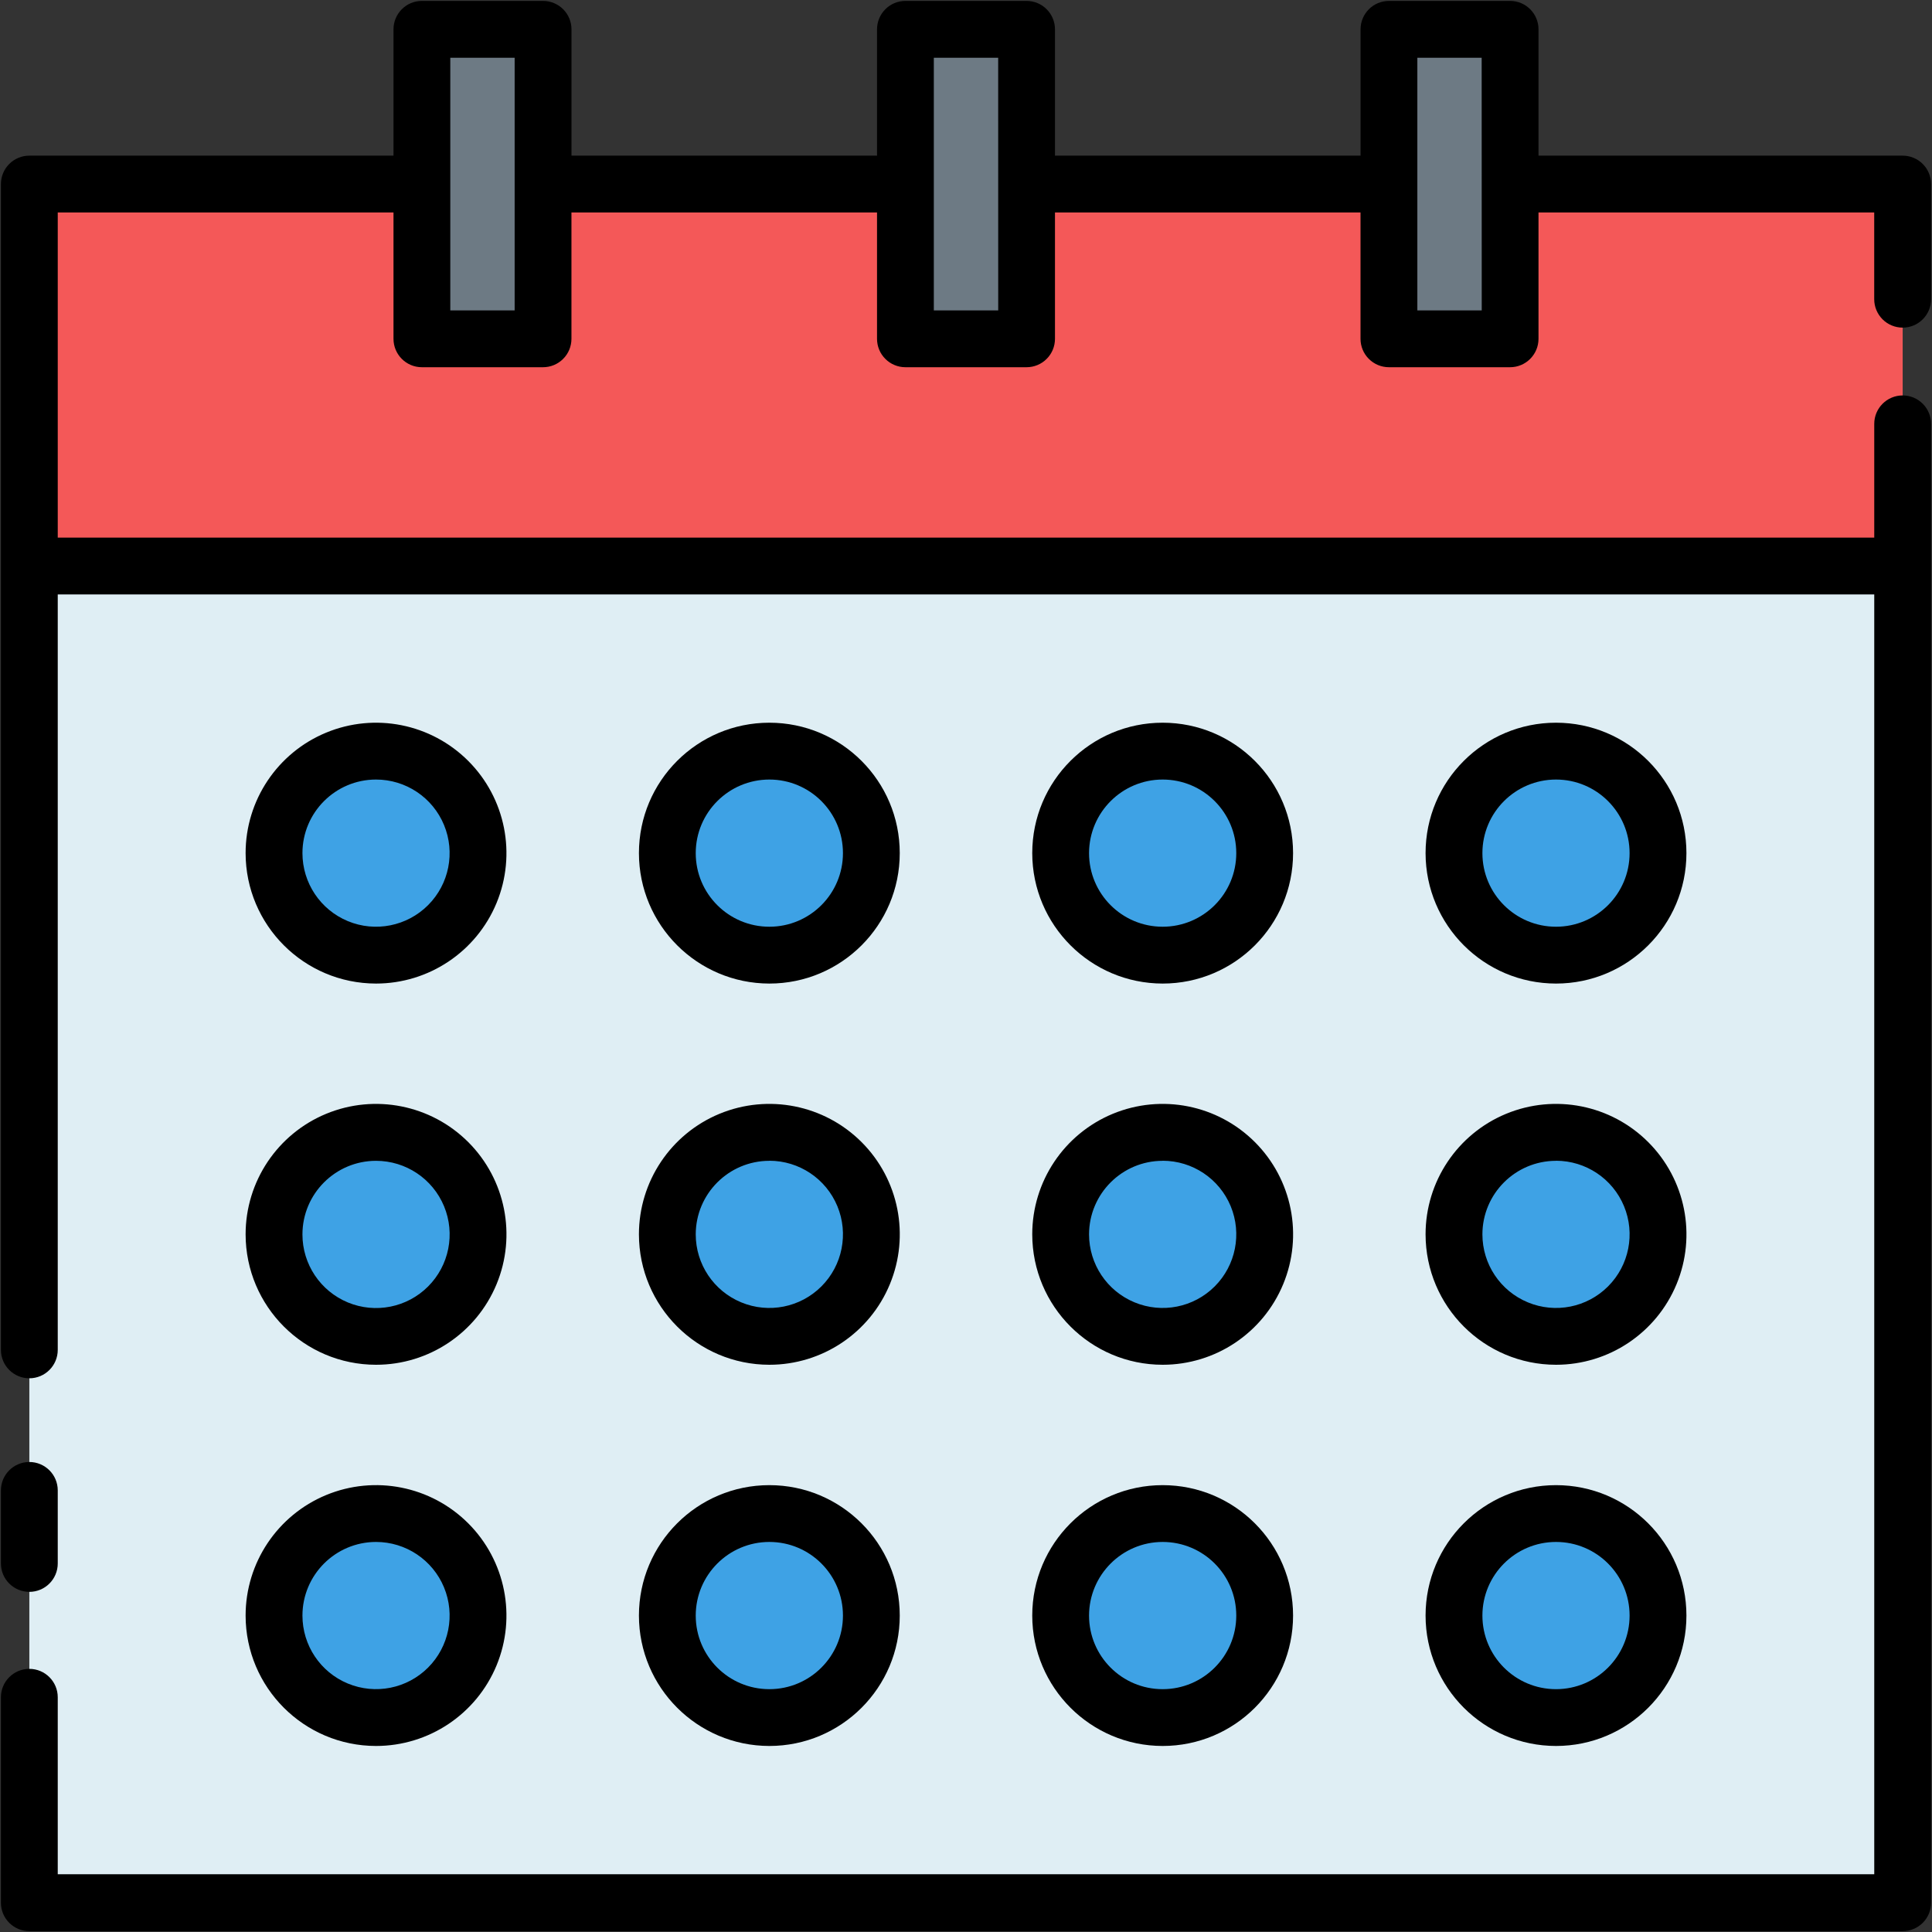
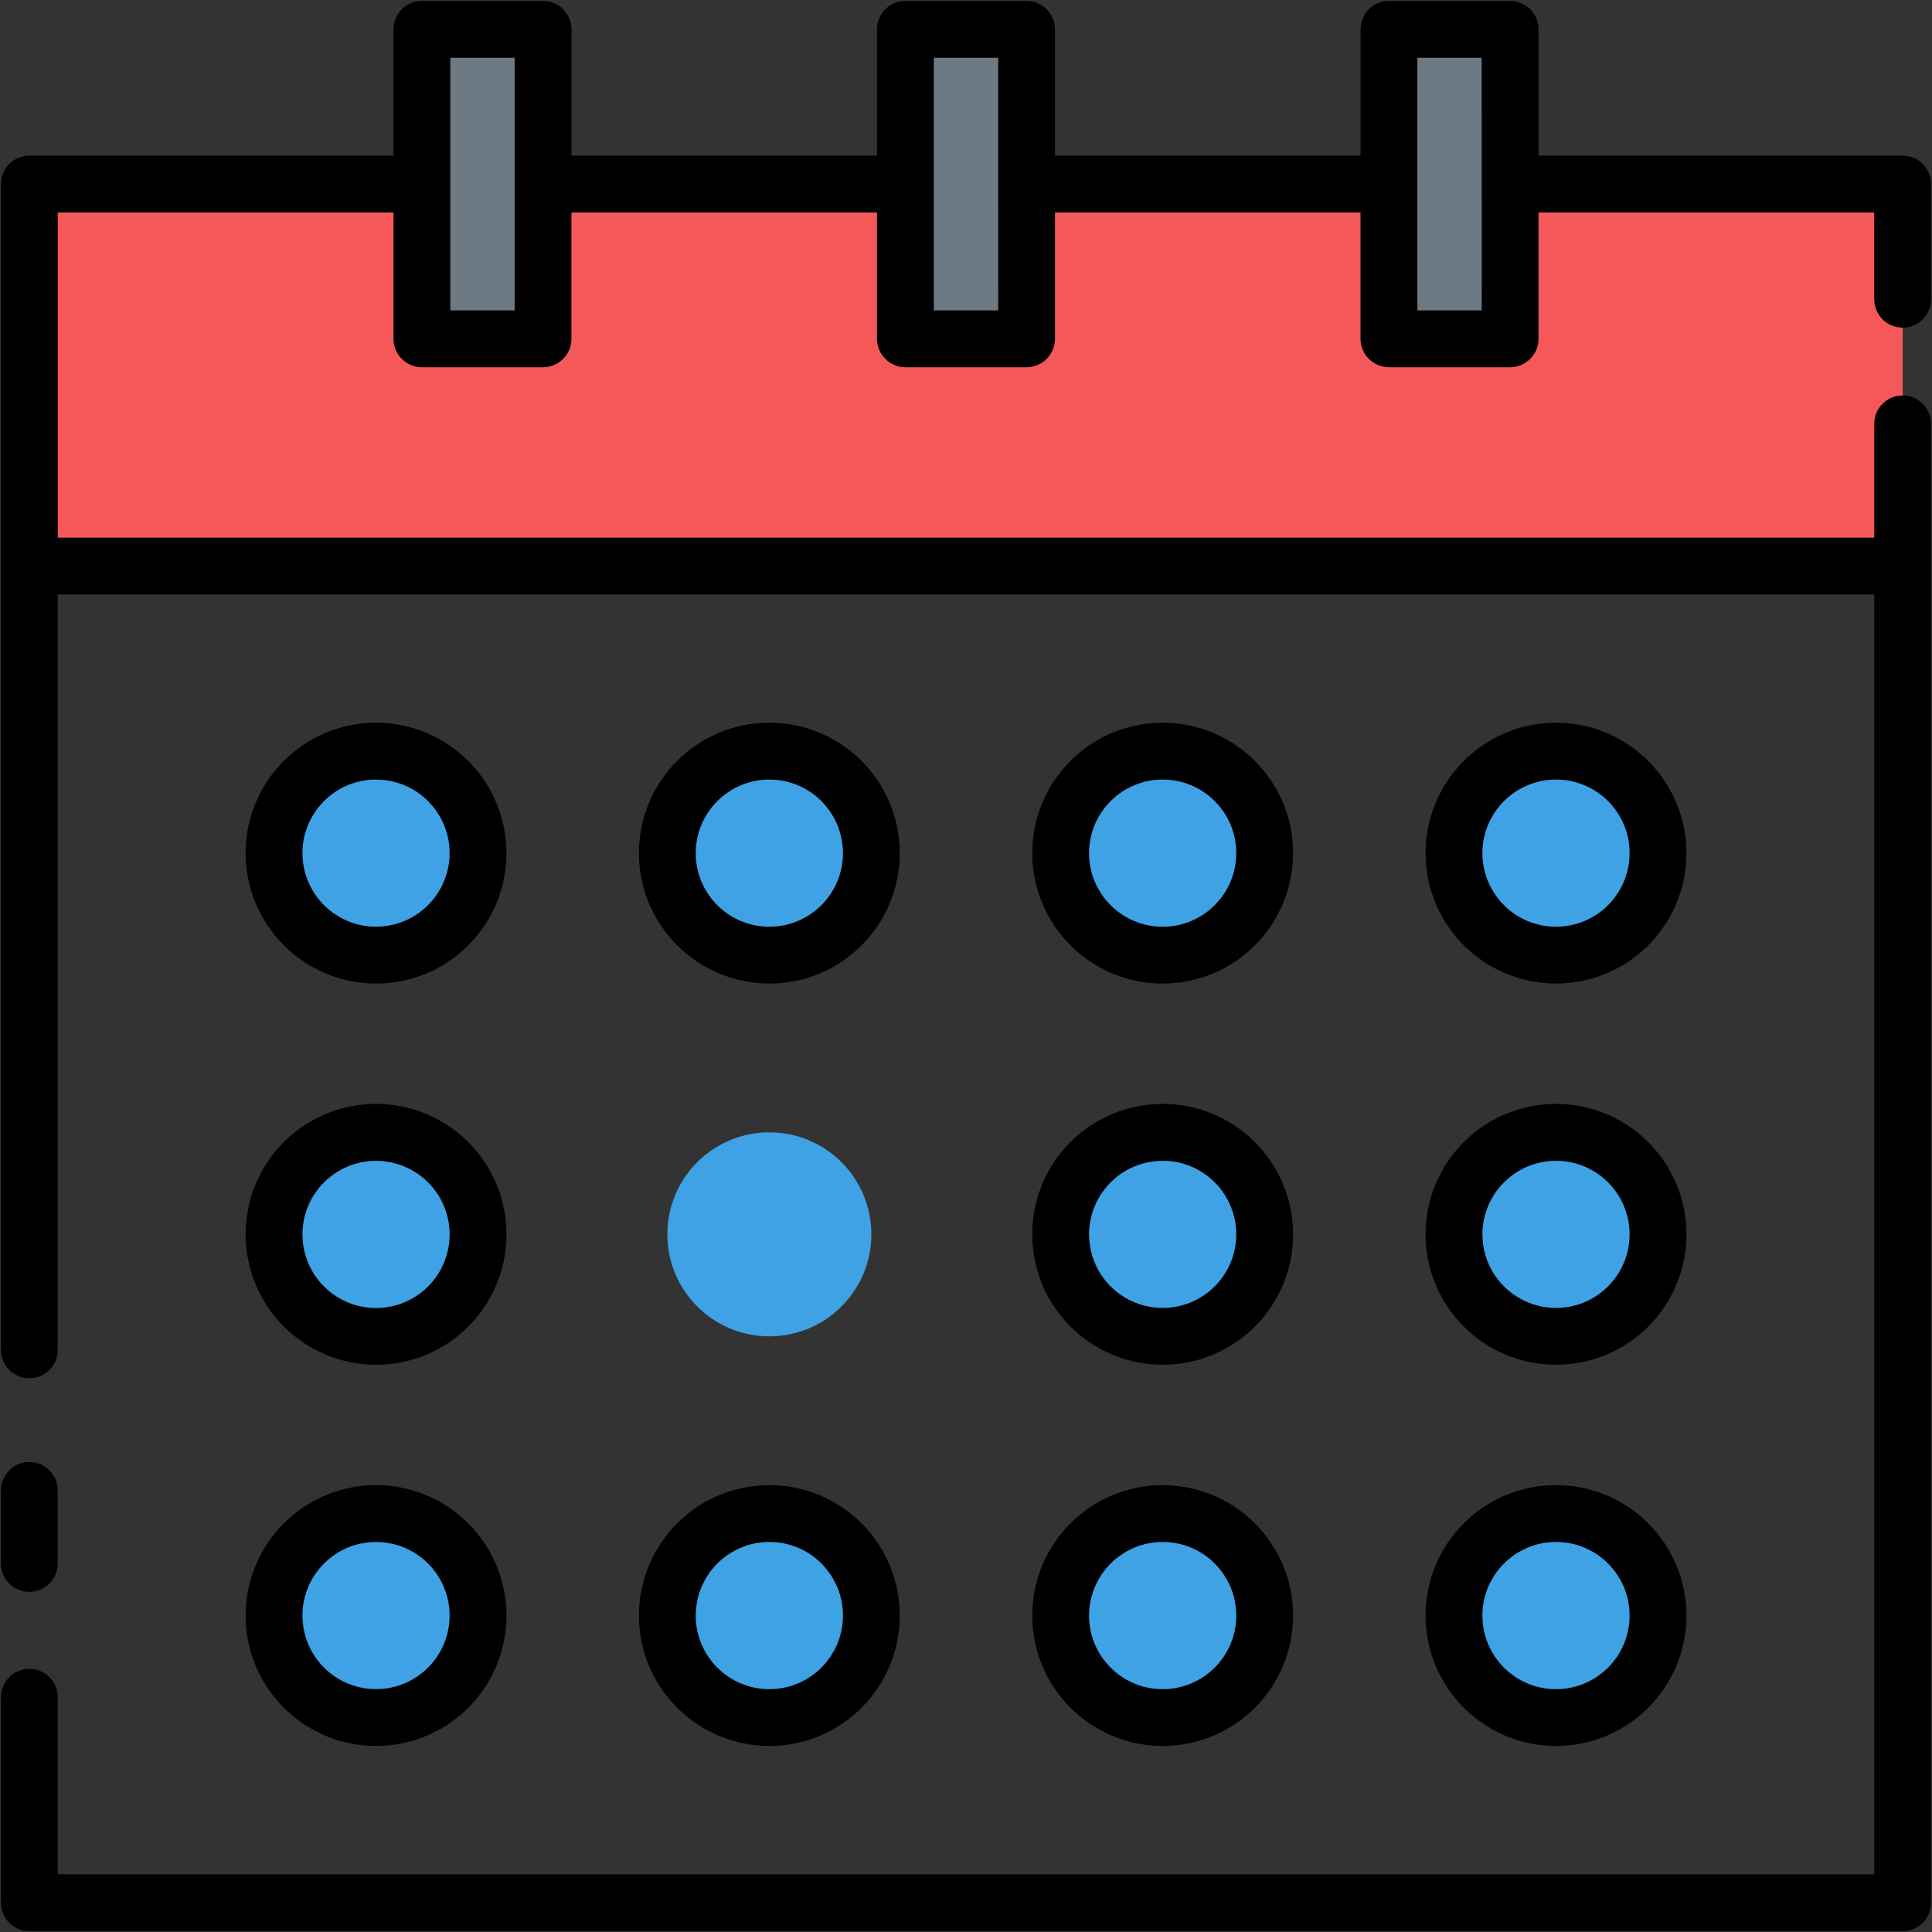
<svg xmlns="http://www.w3.org/2000/svg" width="55px" height="55px" viewBox="0 0 55 55" version="1.1">
  <rect x="0" y="0" width="55" height="55" fill="#333333" stroke="none" />
  <title>Monthly Work Plan</title>
  <g id="Page-1" stroke="none" stroke-width="1" fill="none" fill-rule="evenodd">
    <g id="Healthcare-Copy" transform="translate(-713, -665)" fill-rule="nonzero">
      <g id="Monthly-Work-Plan" transform="translate(713, 665)">
-         <polygon id="Path" fill="#DFEEF4" points="0.835 16.113 54.165 16.113 54.165 54.165 0.835 54.165" />
        <polygon id="Path" fill="#F45858" points="0.835 5.24 54.165 5.24 54.165 16.113 0.835 16.113" />
        <polygon id="Path" fill="#6D7A84" points="25.776 0.835 29.224 0.835 29.224 9.645 25.776 9.645" />
        <polygon id="Path" fill="#6D7A84" points="39.541 0.835 42.99 0.835 42.99 9.645 39.541 9.645" />
        <polygon id="Path" fill="#6D7A84" points="12.01 0.835 15.459 0.835 15.459 9.645 12.01 9.645" />
        <g id="Group" transform="translate(7.742, 21.376)" fill="#3EA2E5">
          <circle id="Oval" cx="2.963" cy="2.911" r="2.904" />
          <circle id="Oval" cx="14.16" cy="2.911" r="2.904" />
          <circle id="Oval" cx="25.357" cy="2.911" r="2.904" />
          <circle id="Oval" cx="36.554" cy="2.911" r="2.904" />
          <circle id="Oval" cx="2.963" cy="13.763" r="2.904" />
          <circle id="Oval" cx="14.16" cy="13.763" r="2.904" />
          <circle id="Oval" cx="25.357" cy="13.763" r="2.904" />
          <circle id="Oval" cx="36.554" cy="13.763" r="2.904" />
          <circle id="Oval" cx="2.963" cy="24.616" r="2.904" />
          <circle id="Oval" cx="14.16" cy="24.616" r="2.904" />
          <circle id="Oval" cx="25.357" cy="24.616" r="2.904" />
          <circle id="Oval" cx="36.554" cy="24.616" r="2.904" />
        </g>
        <g id="Group" fill="#000000">
          <path d="M0.835,45.317 C1.282,45.317 1.644,44.955 1.644,44.508 L1.644,42.429 C1.644,41.982 1.282,41.62 0.835,41.62 C0.388,41.62 0.026,41.982 0.026,42.429 L0.026,44.508 C0.026,44.723 0.111,44.929 0.263,45.08 C0.415,45.232 0.621,45.317 0.835,45.317 L0.835,45.317 Z" id="Path" />
          <path d="M54.165,9.327 C54.612,9.327 54.974,8.965 54.974,8.518 L54.974,5.24 C54.974,5.026 54.889,4.82 54.737,4.668 C54.585,4.516 54.379,4.431 54.165,4.431 L43.798,4.431 L43.798,0.835 C43.798,0.388 43.436,0.026 42.99,0.026 L39.541,0.026 C39.326,0.026 39.12,0.111 38.969,0.263 C38.817,0.415 38.732,0.621 38.732,0.835 L38.732,4.431 L30.033,4.431 L30.033,0.835 C30.033,0.621 29.948,0.415 29.796,0.263 C29.645,0.111 29.439,0.026 29.224,0.026 L25.776,0.026 C25.561,0.026 25.355,0.111 25.204,0.263 C25.052,0.415 24.967,0.621 24.967,0.835 L24.967,4.431 L16.269,4.431 L16.269,0.835 C16.269,0.621 16.184,0.415 16.032,0.263 C15.88,0.111 15.675,0.026 15.46,0.026 L12.01,0.026 C11.564,0.026 11.202,0.388 11.202,0.835 L11.202,4.431 L0.835,4.431 C0.621,4.431 0.415,4.516 0.263,4.668 C0.111,4.82 0.026,5.026 0.026,5.24 L0.026,38.428 C0.026,38.875 0.388,39.237 0.835,39.237 C1.282,39.237 1.644,38.875 1.644,38.428 L1.644,16.922 L53.356,16.922 L53.356,53.356 L1.644,53.356 L1.644,48.318 C1.644,47.871 1.282,47.509 0.835,47.509 C0.388,47.509 0.026,47.871 0.026,48.318 L0.026,54.167 C0.026,54.382 0.111,54.587 0.263,54.739 C0.415,54.891 0.621,54.976 0.835,54.976 L54.165,54.976 C54.379,54.976 54.585,54.891 54.737,54.739 C54.889,54.587 54.974,54.382 54.974,54.167 L54.974,12.066 C54.974,11.62 54.612,11.257 54.165,11.257 C53.718,11.257 53.356,11.62 53.356,12.066 L53.356,15.304 L1.644,15.304 L1.644,6.049 L11.202,6.049 L11.202,9.645 C11.202,10.092 11.564,10.454 12.01,10.454 L15.459,10.454 C15.674,10.454 15.88,10.369 16.031,10.217 C16.183,10.066 16.268,9.86 16.268,9.645 L16.268,6.049 L24.967,6.049 L24.967,9.645 C24.967,9.86 25.052,10.066 25.204,10.217 C25.355,10.369 25.561,10.454 25.776,10.454 L29.224,10.454 C29.439,10.454 29.645,10.369 29.796,10.217 C29.948,10.066 30.033,9.86 30.033,9.645 L30.033,6.049 L38.731,6.049 L38.731,9.645 C38.731,9.86 38.816,10.066 38.968,10.217 C39.12,10.369 39.325,10.454 39.54,10.454 L42.989,10.454 C43.435,10.454 43.798,10.092 43.798,9.645 L43.798,6.049 L53.355,6.049 L53.355,8.518 C53.355,8.733 53.441,8.938 53.592,9.09 C53.744,9.242 53.95,9.327 54.165,9.327 L54.165,9.327 Z M14.651,8.837 L12.819,8.837 L12.819,1.644 L14.651,1.644 L14.651,8.837 Z M28.417,8.837 L26.584,8.837 L26.584,1.644 L28.416,1.644 L28.417,8.837 Z M42.182,8.837 L40.349,8.837 L40.349,1.644 L42.18,1.644 L42.182,8.837 Z" id="Shape" />
          <path d="M10.704,28 C12.206,28 13.56,27.095 14.135,25.708 C14.709,24.321 14.392,22.724 13.33,21.662 C12.268,20.6 10.671,20.282 9.284,20.857 C7.897,21.431 6.992,22.785 6.992,24.287 C6.994,26.336 8.655,27.997 10.704,28 L10.704,28 Z M10.704,22.192 C11.552,22.192 12.316,22.702 12.64,23.485 C12.965,24.268 12.785,25.169 12.186,25.768 C11.587,26.367 10.686,26.547 9.903,26.223 C9.12,25.898 8.61,25.134 8.61,24.287 C8.611,23.13 9.548,22.193 10.704,22.192 Z" id="Shape" />
          <path d="M21.902,28 C23.952,28 25.614,26.337 25.614,24.287 C25.614,22.236 23.952,20.574 21.902,20.574 C19.851,20.574 18.189,22.236 18.189,24.287 C18.191,26.336 19.852,27.997 21.902,28 L21.902,28 Z M21.902,22.192 C23.059,22.192 23.997,23.13 23.997,24.287 C23.997,25.444 23.059,26.382 21.902,26.382 C20.744,26.382 19.806,25.444 19.806,24.287 C19.807,23.13 20.745,22.193 21.902,22.192 Z" id="Shape" />
          <path d="M33.098,28 C35.149,28 36.811,26.337 36.811,24.287 C36.811,22.236 35.149,20.574 33.098,20.574 C31.048,20.574 29.386,22.236 29.386,24.287 C29.388,26.336 31.049,27.997 33.098,28 L33.098,28 Z M33.098,22.192 C34.256,22.192 35.194,23.13 35.194,24.287 C35.194,25.444 34.256,26.382 33.098,26.382 C31.941,26.382 31.003,25.444 31.003,24.287 C31.005,23.13 31.942,22.193 33.098,22.192 L33.098,22.192 Z" id="Shape" />
          <path d="M44.296,28 C46.346,28 48.009,26.337 48.009,24.287 C48.009,22.236 46.346,20.574 44.296,20.574 C42.245,20.574 40.583,22.236 40.583,24.287 C40.585,26.337 42.246,27.998 44.296,28 L44.296,28 Z M44.296,22.192 C45.453,22.192 46.391,23.13 46.391,24.287 C46.391,25.444 45.453,26.382 44.296,26.382 C43.139,26.382 42.201,25.444 42.201,24.287 C42.202,23.13 43.139,22.193 44.296,22.192 Z" id="Shape" />
          <path d="M10.704,38.852 C12.206,38.853 13.56,37.948 14.135,36.561 C14.71,35.173 14.393,33.576 13.331,32.514 C12.269,31.452 10.672,31.134 9.284,31.708 C7.897,32.283 6.992,33.637 6.992,35.139 C6.994,37.189 8.655,38.85 10.704,38.852 L10.704,38.852 Z M10.704,33.046 C11.552,33.046 12.316,33.556 12.641,34.339 C12.966,35.122 12.786,36.024 12.187,36.623 C11.588,37.223 10.686,37.402 9.903,37.078 C9.12,36.753 8.609,35.989 8.61,35.141 C8.611,33.985 9.548,33.047 10.704,33.046 Z" id="Shape" />
-           <path d="M21.902,38.852 C23.403,38.852 24.758,37.948 25.332,36.56 C25.907,35.173 25.59,33.576 24.528,32.514 C23.466,31.451 21.869,31.134 20.481,31.708 C19.094,32.283 18.189,33.637 18.189,35.139 C18.191,37.189 19.852,38.85 21.902,38.852 Z M21.902,33.044 C22.749,33.044 23.513,33.554 23.838,34.337 C24.162,35.12 23.983,36.022 23.384,36.621 C22.784,37.221 21.883,37.4 21.1,37.075 C20.317,36.751 19.806,35.987 19.806,35.139 C19.809,33.983 20.746,33.047 21.902,33.046 L21.902,33.044 Z" id="Shape" />
          <path d="M33.098,38.852 C34.6,38.852 35.954,37.948 36.529,36.56 C37.104,35.173 36.787,33.576 35.725,32.514 C34.663,31.451 33.066,31.134 31.678,31.708 C30.29,32.283 29.386,33.637 29.386,35.139 C29.388,37.189 31.049,38.85 33.098,38.852 Z M33.098,33.044 C33.946,33.044 34.71,33.554 35.035,34.337 C35.359,35.12 35.18,36.022 34.581,36.621 C33.981,37.221 33.08,37.4 32.297,37.075 C31.514,36.751 31.003,35.987 31.003,35.139 C31.006,33.983 31.943,33.047 33.098,33.046 L33.098,33.044 Z" id="Shape" />
          <path d="M44.296,38.852 C45.798,38.852 47.152,37.948 47.727,36.56 C48.302,35.173 47.984,33.576 46.922,32.514 C45.86,31.451 44.263,31.134 42.875,31.708 C41.488,32.283 40.583,33.637 40.583,35.139 C40.585,37.189 42.246,38.85 44.296,38.852 Z M44.296,33.044 C45.143,33.044 45.908,33.554 46.232,34.337 C46.557,35.12 46.377,36.022 45.778,36.621 C45.179,37.221 44.277,37.4 43.494,37.075 C42.711,36.751 42.201,35.987 42.201,35.139 C42.203,33.983 43.14,33.047 44.296,33.046 L44.296,33.044 Z" id="Shape" />
          <path d="M10.704,49.704 C12.206,49.704 13.56,48.8 14.135,47.413 C14.709,46.025 14.392,44.428 13.33,43.366 C12.268,42.304 10.671,41.987 9.284,42.561 C7.897,43.136 6.992,44.49 6.992,45.992 C6.994,48.041 8.655,49.702 10.704,49.704 Z M10.704,43.896 C11.552,43.896 12.316,44.407 12.64,45.189 C12.965,45.972 12.785,46.874 12.186,47.473 C11.587,48.072 10.686,48.251 9.903,47.927 C9.12,47.603 8.61,46.839 8.61,45.992 C8.611,44.835 9.548,43.898 10.704,43.896 Z" id="Shape" />
          <path d="M21.902,49.704 C23.952,49.704 25.614,48.042 25.614,45.992 C25.614,43.941 23.952,42.279 21.902,42.279 C19.851,42.279 18.189,43.941 18.189,45.992 C18.191,48.041 19.852,49.702 21.902,49.704 Z M21.902,43.896 C23.059,43.896 23.997,44.834 23.997,45.992 C23.997,47.149 23.059,48.087 21.902,48.087 C20.744,48.087 19.806,47.149 19.806,45.992 C19.807,44.835 20.745,43.897 21.902,43.896 Z" id="Shape" />
          <path d="M33.098,49.704 C35.149,49.704 36.811,48.042 36.811,45.992 C36.811,43.941 35.149,42.279 33.098,42.279 C31.048,42.279 29.386,43.941 29.386,45.992 C29.388,48.041 31.049,49.702 33.098,49.704 L33.098,49.704 Z M33.098,43.896 C34.256,43.896 35.194,44.834 35.194,45.992 C35.194,47.149 34.256,48.087 33.098,48.087 C31.941,48.087 31.003,47.149 31.003,45.992 C31.005,44.835 31.942,43.898 33.098,43.896 L33.098,43.896 Z" id="Shape" />
          <path d="M44.296,49.704 C46.346,49.704 48.009,48.042 48.009,45.992 C48.009,43.941 46.346,42.279 44.296,42.279 C42.245,42.279 40.583,43.941 40.583,45.992 C40.585,48.041 42.246,49.702 44.296,49.704 Z M44.296,43.896 C45.453,43.896 46.391,44.834 46.391,45.992 C46.391,47.149 45.453,48.087 44.296,48.087 C43.139,48.087 42.201,47.149 42.201,45.992 C42.202,44.835 43.139,43.897 44.296,43.896 Z" id="Shape" />
        </g>
      </g>
    </g>
  </g>
</svg>